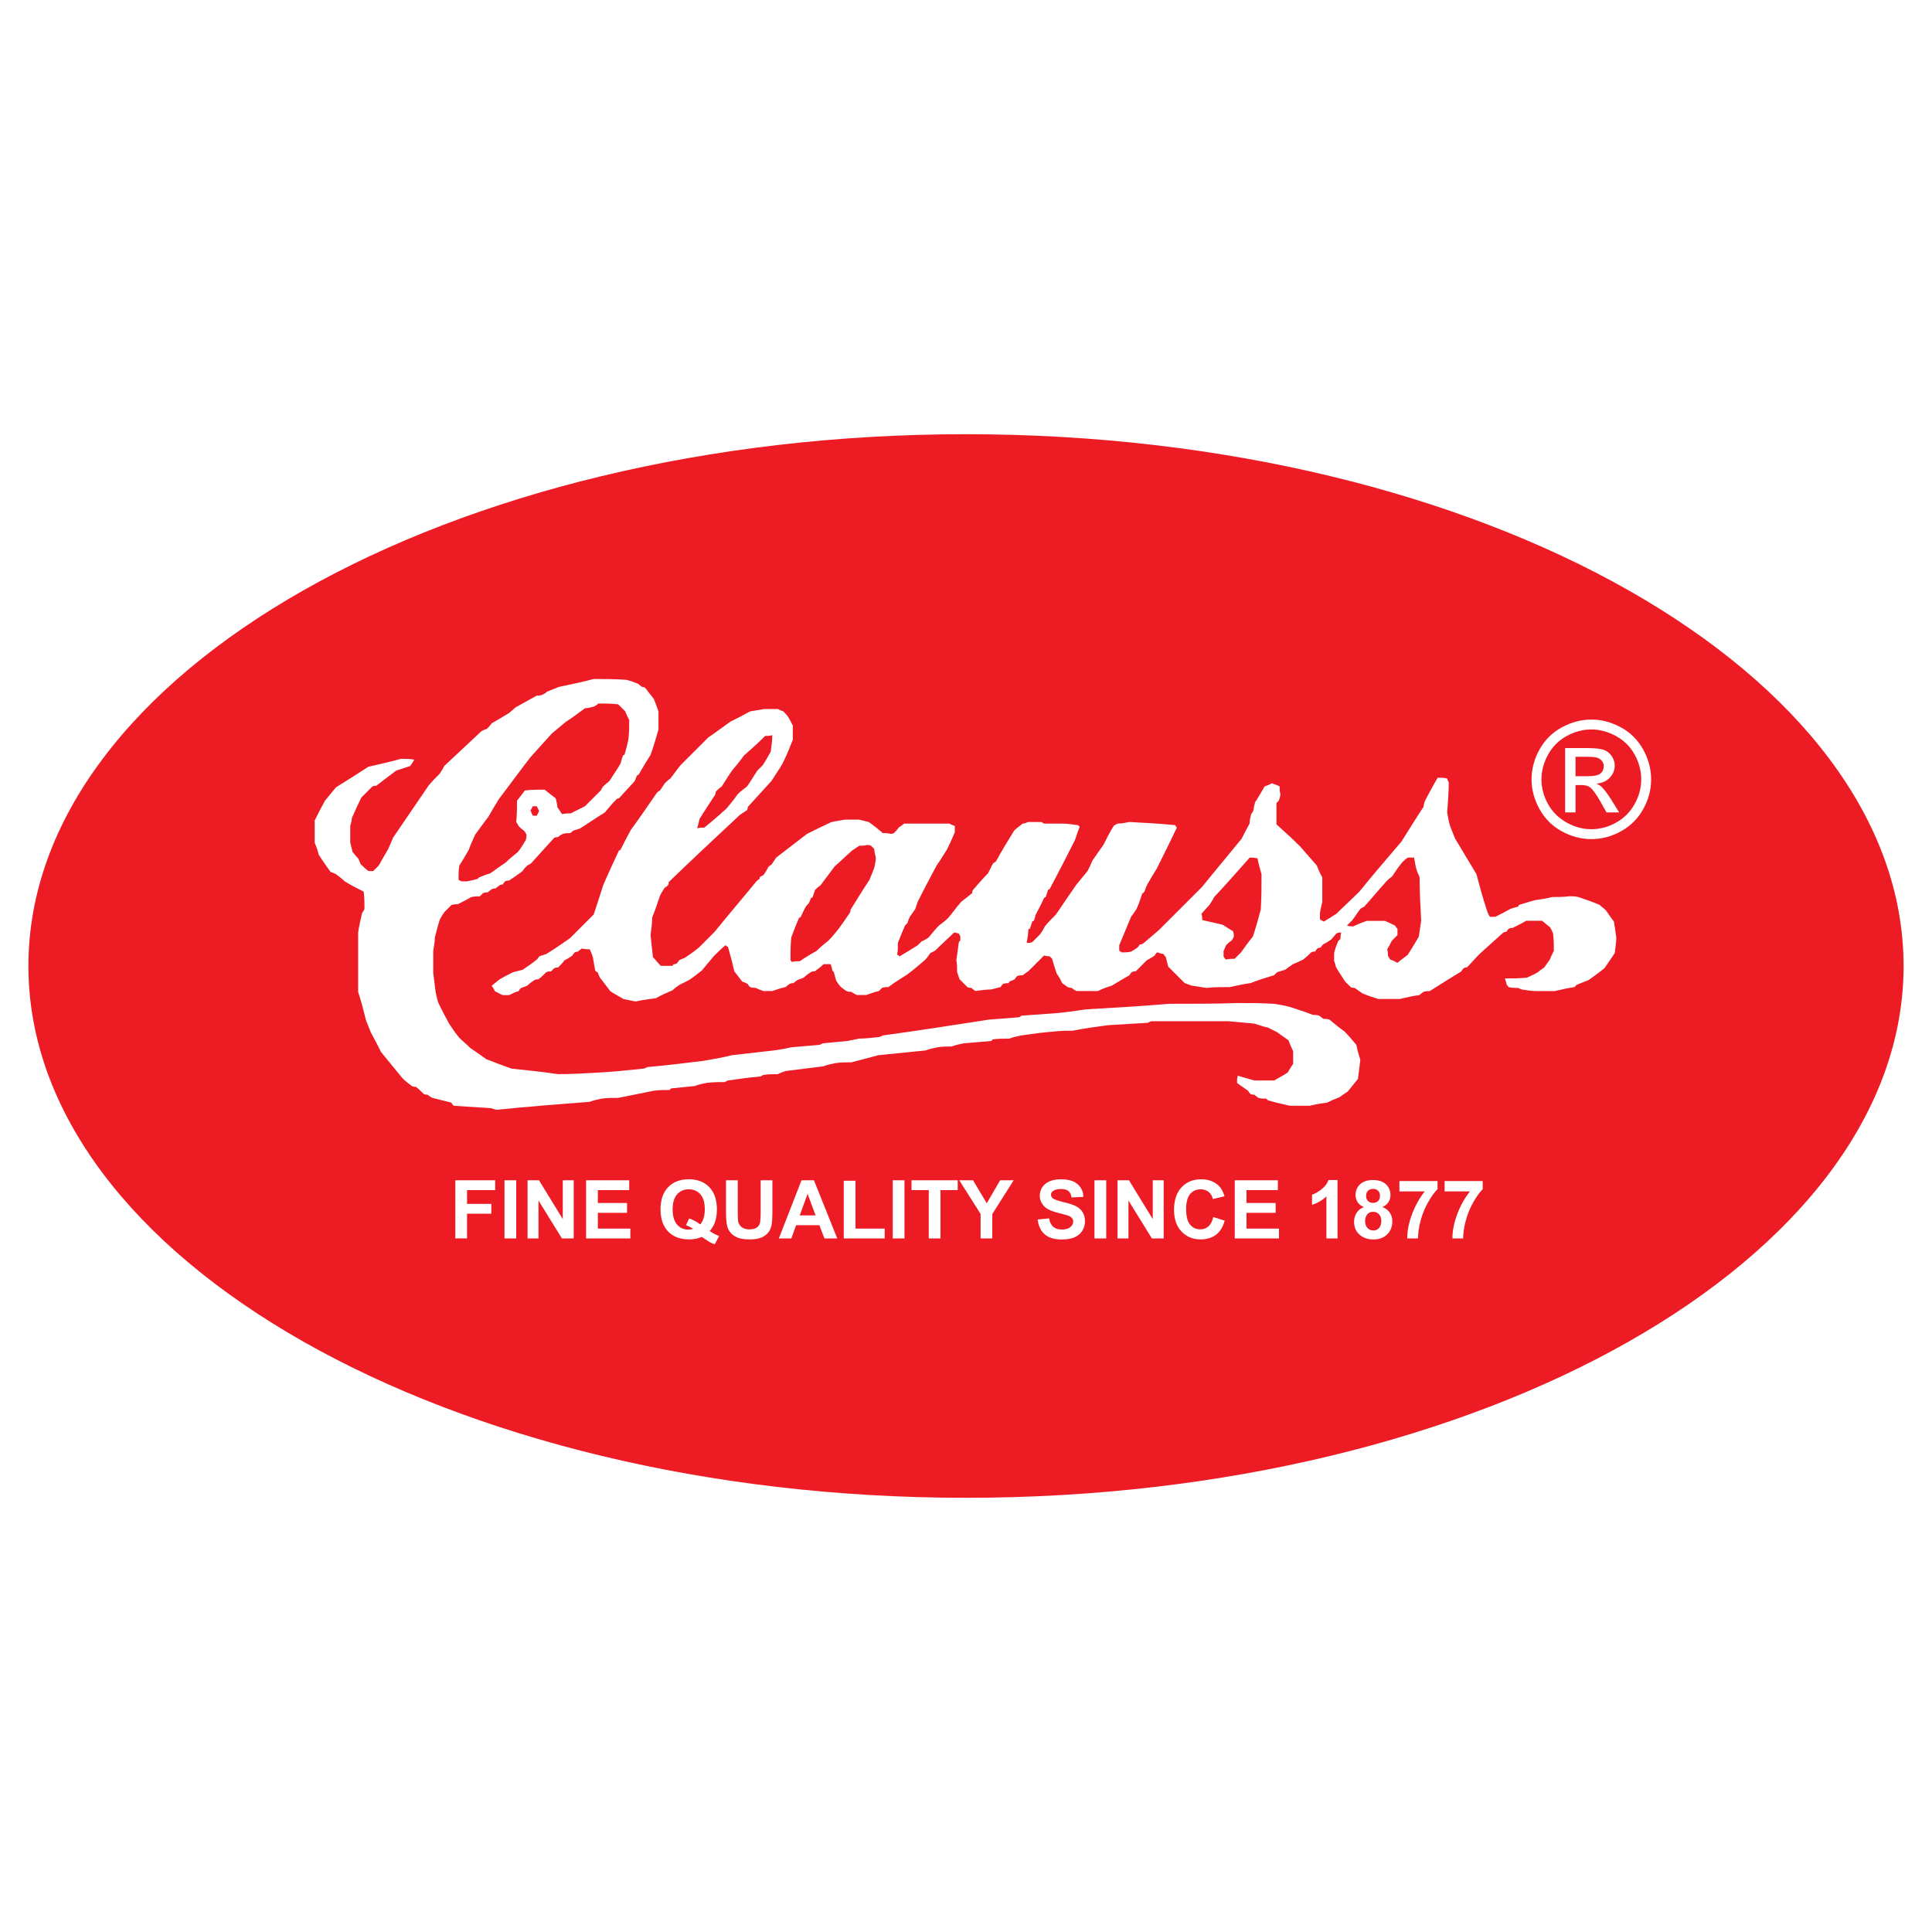
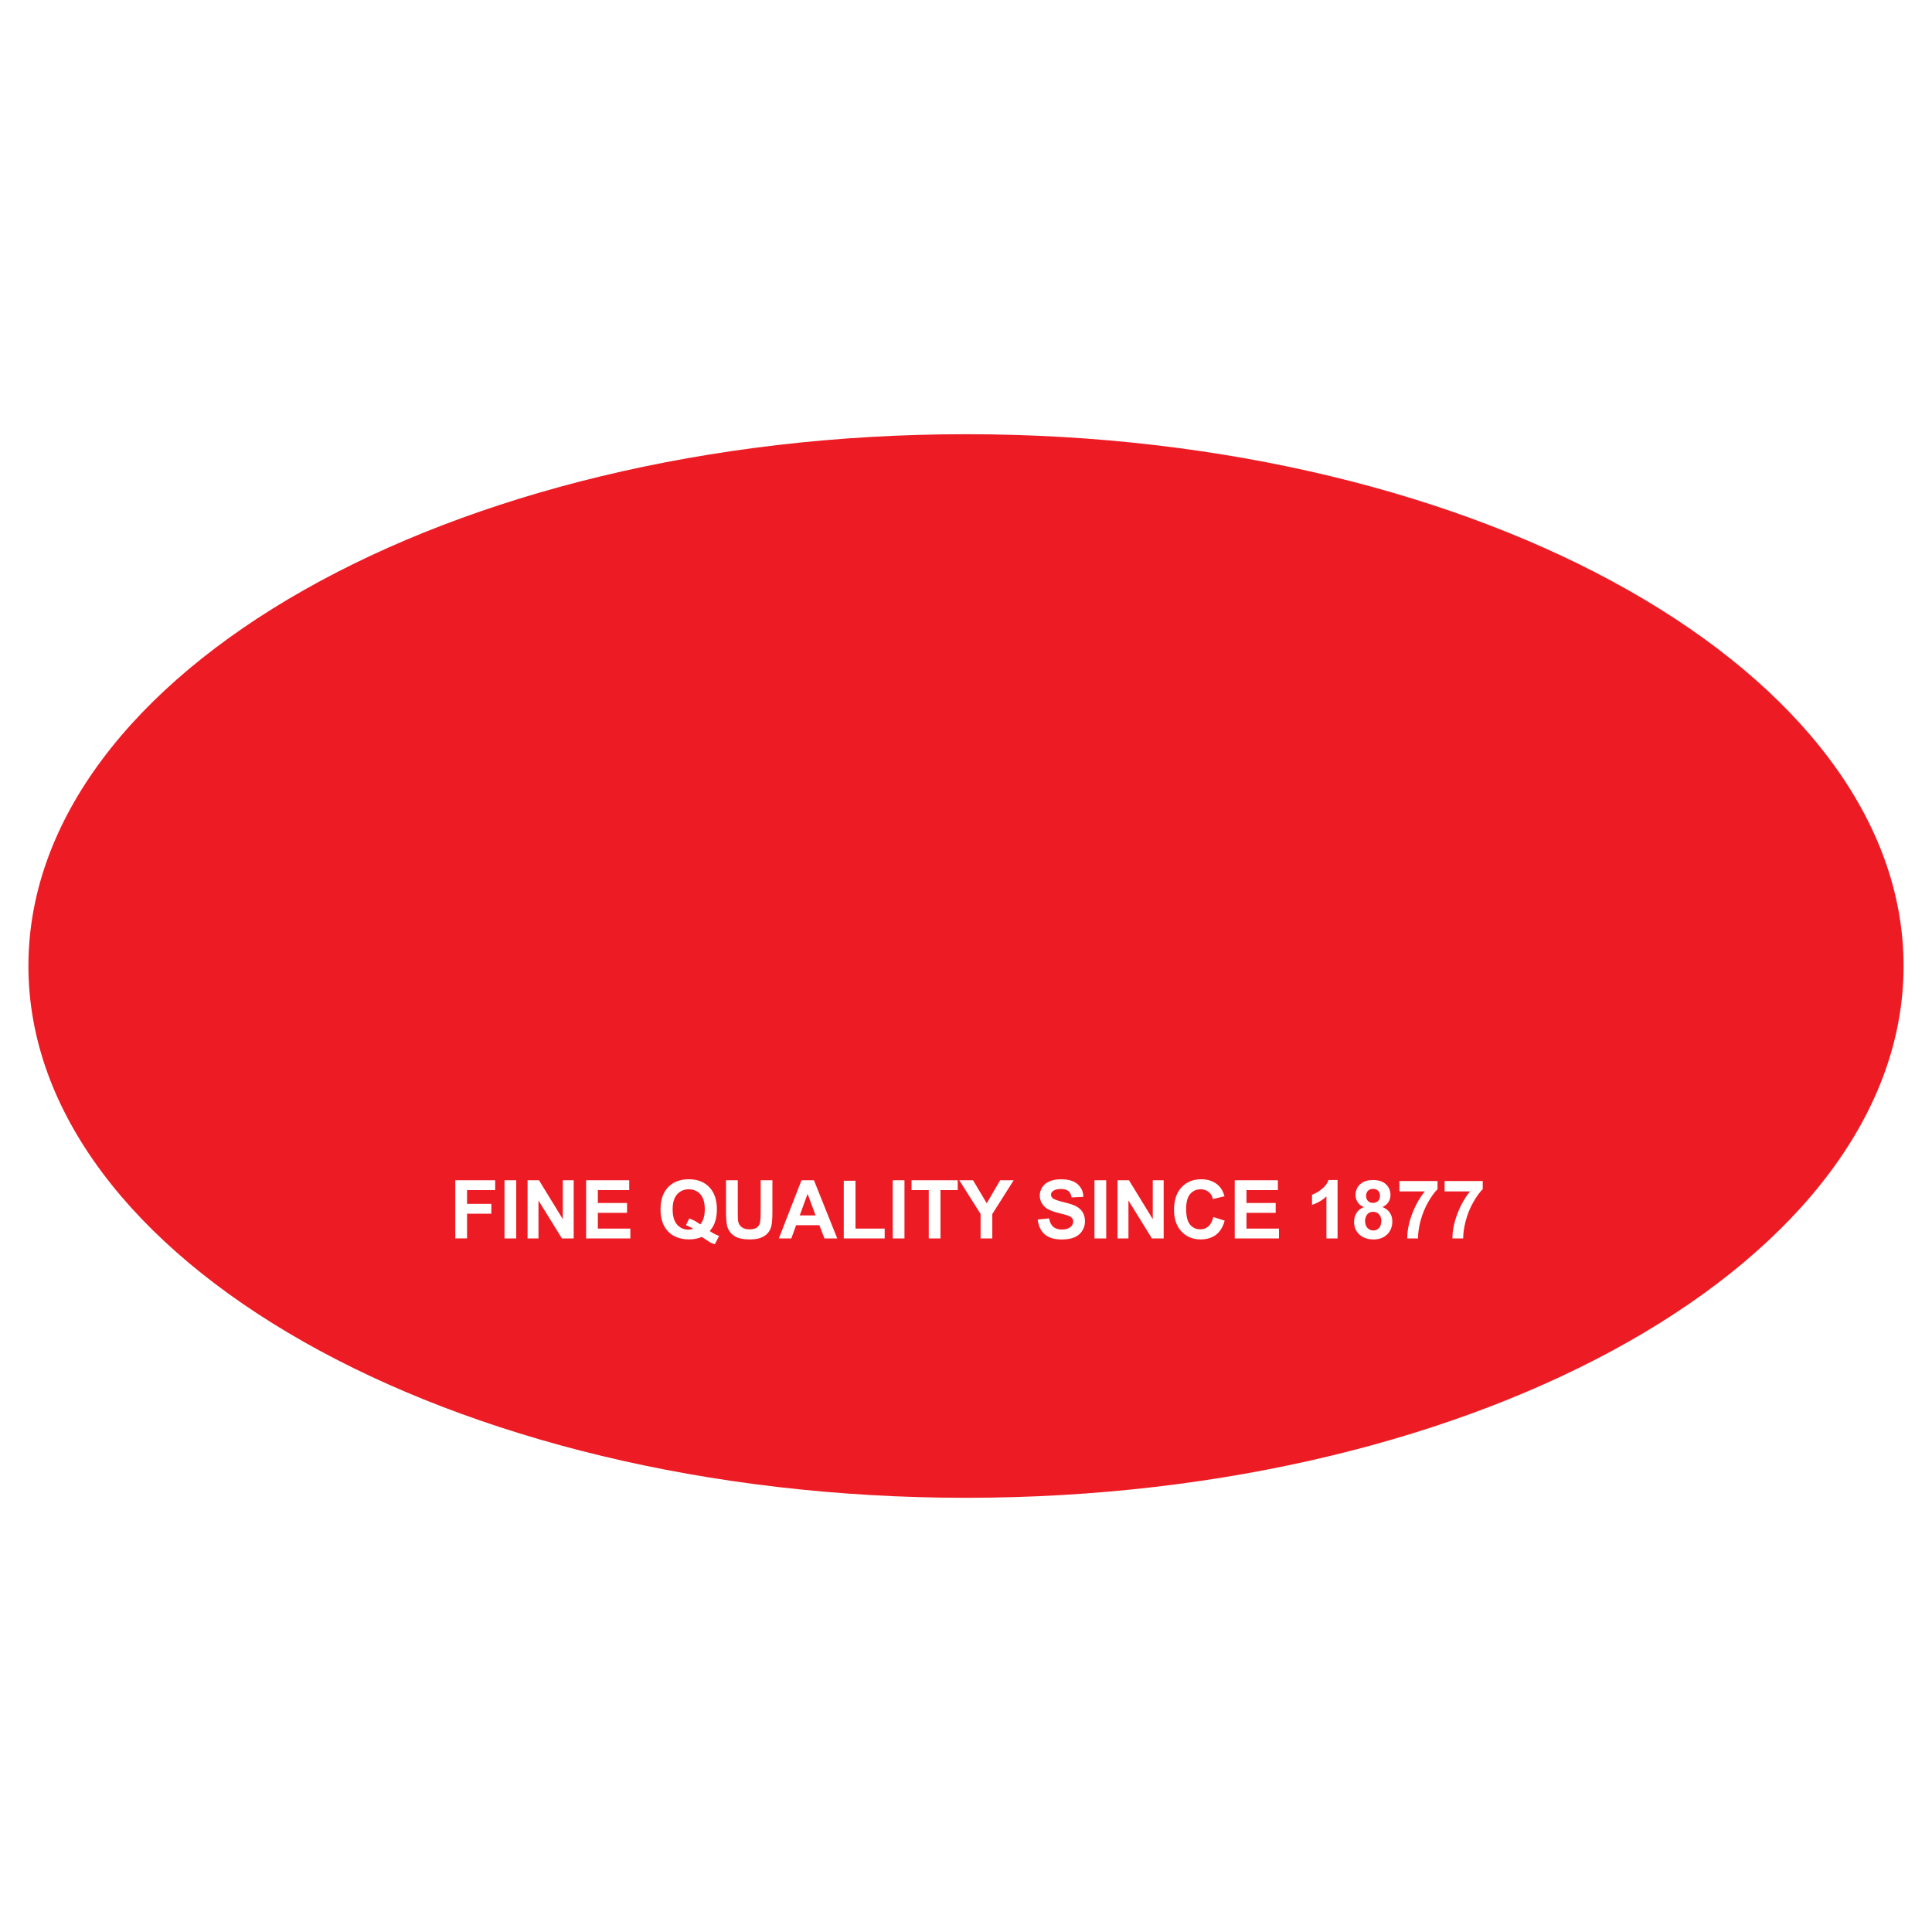
<svg xmlns="http://www.w3.org/2000/svg" version="1.0" id="Layer_1" x="0px" y="0px" width="192.756px" height="192.756px" viewBox="0 0 192.756 192.756" enable-background="new 0 0 192.756 192.756" xml:space="preserve">
  <g>
-     <polygon fill-rule="evenodd" clip-rule="evenodd" fill="#FFFFFF" points="0,0 192.756,0 192.756,192.756 0,192.756 0,0  " />
    <path fill-rule="evenodd" clip-rule="evenodd" fill="#ED1C24" d="M96.378,43.321c51.522,0,93.543,23.834,93.543,53.057   c0,29.224-42.021,53.058-93.543,53.058c-51.522,0-93.543-23.834-93.543-53.058C2.834,67.155,44.856,43.321,96.378,43.321   L96.378,43.321z" />
-     <path fill-rule="evenodd" clip-rule="evenodd" fill="#FFFFFF" d="M158.771,71.79c0.502,0,0.993,0.062,1.474,0.189   c0.483,0.127,0.969,0.321,1.46,0.585c0.947,0.507,1.688,1.238,2.226,2.199c0.534,0.958,0.802,1.956,0.802,2.995   c0,1.034-0.262,2.021-0.788,2.965c-0.523,0.942-1.257,1.678-2.204,2.205c-0.944,0.526-1.935,0.791-2.969,0.791   c-1.022,0-2.01-0.262-2.959-0.783c-0.953-0.521-1.692-1.26-2.218-2.218c-0.526-0.955-0.791-1.943-0.791-2.96   c0-1.044,0.268-2.042,0.802-2.995c0.536-0.956,1.278-1.69,2.233-2.202C156.793,72.046,157.771,71.79,158.771,71.79L158.771,71.79z    M158.771,72.778c-0.839,0-1.653,0.216-2.446,0.645c-0.794,0.429-1.414,1.044-1.862,1.845c-0.447,0.801-0.672,1.632-0.672,2.49   s0.219,1.681,0.656,2.464c0.437,0.782,1.055,1.395,1.851,1.84s1.621,0.669,2.474,0.669c0.858,0,1.685-0.222,2.472-0.662   c0.788-0.439,1.4-1.055,1.841-1.845c0.439-0.791,0.661-1.614,0.661-2.466c0-0.863-0.222-1.694-0.664-2.488   c-0.442-0.793-1.066-1.405-1.867-1.84C160.411,72.996,159.6,72.778,158.771,72.778L158.771,72.778z M156.154,81.056v-6.419h2.204   c0.767,0,1.312,0.057,1.641,0.173c0.329,0.116,0.596,0.324,0.799,0.621c0.202,0.299,0.305,0.612,0.305,0.944   c0,0.464-0.168,0.871-0.499,1.219c-0.332,0.346-0.777,0.545-1.336,0.591c0.227,0.094,0.407,0.208,0.545,0.34   c0.265,0.264,0.58,0.688,0.95,1.273l0.782,1.257h-1.266l-0.566-1.012c-0.448-0.796-0.81-1.295-1.085-1.495   c-0.194-0.148-0.472-0.221-0.828-0.221h-0.61v2.728H156.154L156.154,81.056z M157.189,77.443h1.258   c0.599,0,1.009-0.089,1.228-0.265c0.219-0.178,0.329-0.416,0.329-0.715c0-0.197-0.051-0.367-0.153-0.51   c-0.103-0.146-0.251-0.257-0.442-0.335c-0.191-0.075-0.54-0.113-1.039-0.113h-1.18V77.443L157.189,77.443z" />
    <path fill-rule="evenodd" clip-rule="evenodd" fill="#FFFFFF" d="M45.425,123.557v-5.803h3.979v0.982h-2.807v1.373h2.423v0.982   h-2.423v2.465H45.425L45.425,123.557z M50.334,123.557v-5.803h1.171v5.803H50.334L50.334,123.557z M52.635,123.557v-5.803h1.14   l2.374,3.875v-3.875h1.089v5.803h-1.175l-2.339-3.783v3.783H52.635L52.635,123.557z M58.476,123.557v-5.803h4.302v0.982h-3.131   v1.287h2.913v0.979h-2.913v1.576h3.242v0.979H58.476L58.476,123.557z M70.809,122.82c0.282,0.203,0.594,0.367,0.938,0.492   l-0.431,0.826c-0.174-0.051-0.347-0.123-0.519-0.217c-0.035-0.018-0.295-0.188-0.78-0.514c-0.379,0.166-0.801,0.248-1.263,0.248   c-0.889,0-1.587-0.262-2.094-0.787c-0.506-0.525-0.759-1.264-0.759-2.215c0-0.943,0.252-1.68,0.759-2.207   c0.507-0.527,1.195-0.791,2.063-0.791c0.861,0,1.542,0.264,2.046,0.789c0.504,0.527,0.756,1.264,0.756,2.209   c0,0.506-0.07,0.945-0.209,1.324c-0.053,0.146-0.121,0.289-0.203,0.426C71.031,122.543,70.93,122.68,70.809,122.82L70.809,122.82z    M69.866,122.16c0.147-0.172,0.259-0.385,0.336-0.639c0.078-0.256,0.115-0.543,0.115-0.865c0-0.672-0.147-1.172-0.441-1.502   c-0.293-0.332-0.681-0.498-1.161-0.498c-0.474,0-0.86,0.168-1.159,0.502c-0.298,0.334-0.447,0.832-0.447,1.496   c0,0.68,0.149,1.188,0.445,1.523c0.297,0.338,0.672,0.504,1.126,0.504c0.164,0,0.323-0.027,0.479-0.082   c-0.228-0.148-0.469-0.27-0.725-0.363l0.329-0.67C69.144,121.695,69.513,121.895,69.866,122.16L69.866,122.16z M72.436,117.754   h1.171v3.143c0,0.51,0.015,0.834,0.043,0.971c0.047,0.234,0.167,0.424,0.356,0.57c0.191,0.145,0.449,0.217,0.776,0.217   c0.331,0,0.579-0.066,0.747-0.199s0.271-0.305,0.307-0.512c0.037-0.209,0.056-0.535,0.056-0.979v-3.211h1.171v3.049   c0,0.693-0.031,1.186-0.095,1.475c-0.064,0.289-0.18,0.531-0.349,0.73c-0.168,0.197-0.397,0.355-0.684,0.473   c-0.288,0.117-0.66,0.176-1.116,0.176c-0.551,0-0.972-0.064-1.26-0.191c-0.288-0.125-0.513-0.289-0.678-0.494   c-0.165-0.203-0.276-0.418-0.332-0.648c-0.077-0.338-0.114-0.83-0.114-1.473V117.754L72.436,117.754z M83.531,123.557h-1.276   l-0.507-1.318h-2.319l-0.479,1.318h-1.243l2.26-5.803h1.24L83.531,123.557L83.531,123.557z M81.373,121.26l-0.799-2.152   l-0.783,2.152H81.373L81.373,121.26z M84.182,123.557v-5.754h1.171v4.775h2.913v0.979H84.182L84.182,123.557z M89.067,123.557   v-5.803h1.172v5.803H89.067L89.067,123.557z M92.662,123.557v-4.82h-1.721v-0.982h4.61v0.982h-1.717v4.82H92.662L92.662,123.557z    M97.834,123.557v-2.441l-2.126-3.361h1.373l1.367,2.297l1.337-2.297h1.35l-2.133,3.369v2.434H97.834L97.834,123.557z    M103.527,121.67l1.14-0.111c0.068,0.381,0.208,0.66,0.419,0.842c0.209,0.18,0.492,0.27,0.849,0.27c0.372,0,0.655-0.078,0.85-0.238   c0.193-0.158,0.291-0.348,0.291-0.561c0-0.133-0.041-0.25-0.121-0.346c-0.081-0.096-0.222-0.182-0.421-0.256   c-0.122-0.041-0.436-0.127-0.939-0.254c-0.626-0.154-1.065-0.346-1.321-0.572c-0.356-0.318-0.535-0.707-0.535-1.168   c0-0.291,0.083-0.564,0.247-0.822c0.165-0.256,0.406-0.453,0.725-0.592c0.318-0.137,0.699-0.205,1.146-0.205   c0.729,0,1.276,0.158,1.642,0.479c0.188,0.162,0.333,0.348,0.433,0.561c0.101,0.215,0.15,0.453,0.15,0.719l-1.172,0.051   c-0.047-0.299-0.154-0.512-0.321-0.643s-0.413-0.197-0.743-0.197c-0.343,0-0.61,0.07-0.8,0.211   c-0.124,0.088-0.187,0.207-0.187,0.359c0,0.135,0.058,0.252,0.174,0.354c0.143,0.117,0.502,0.246,1.074,0.385   c0.575,0.135,0.997,0.275,1.27,0.42s0.484,0.342,0.64,0.59c0.154,0.25,0.231,0.559,0.231,0.924c0,0.332-0.091,0.643-0.273,0.93   c-0.182,0.287-0.444,0.506-0.787,0.654c-0.172,0.07-0.359,0.123-0.565,0.158c-0.203,0.033-0.436,0.051-0.698,0.051   c-0.733,0-1.296-0.17-1.688-0.508C103.843,122.812,103.607,122.318,103.527,121.67L103.527,121.67z M109.195,123.557v-5.803h1.172   v5.803H109.195L109.195,123.557z M111.496,123.557v-5.803h1.141l2.374,3.875v-3.875h1.089v5.803h-1.176l-2.338-3.783v3.783H111.496   L111.496,123.557z M121.052,121.424l1.135,0.359c-0.175,0.635-0.463,1.104-0.87,1.412c-0.407,0.307-0.92,0.461-1.54,0.461   c-0.768,0-1.401-0.264-1.899-0.789c-0.496-0.527-0.745-1.248-0.745-2.16c0-0.963,0.25-1.713,0.749-2.248   c0.498-0.535,1.154-0.803,1.967-0.803c0.704,0,1.281,0.209,1.729,0.629c0.262,0.246,0.459,0.602,0.595,1.068l-1.161,0.277   c-0.067-0.301-0.211-0.539-0.427-0.713c-0.217-0.174-0.481-0.262-0.796-0.262c-0.424,0-0.772,0.156-1.042,0.465   c-0.271,0.311-0.406,0.811-0.406,1.498c0,0.734,0.133,1.258,0.396,1.568c0.263,0.312,0.606,0.467,1.028,0.467   c0.307,0,0.571-0.098,0.795-0.295C120.784,122.164,120.948,121.852,121.052,121.424L121.052,121.424z M123.19,123.557v-5.803h4.302   v0.982h-3.13v1.287h2.912v0.979h-2.912v1.576h3.241v0.979H123.19L123.19,123.557z M133.45,123.557h-1.112v-4.191   c-0.403,0.381-0.882,0.662-1.436,0.844v-1.01c0.286-0.096,0.602-0.275,0.942-0.541c0.343-0.266,0.576-0.574,0.703-0.928h0.902   V123.557L133.45,123.557z M136.066,120.426c-0.285-0.117-0.493-0.285-0.626-0.502c-0.131-0.217-0.197-0.449-0.197-0.697   c0-0.43,0.151-0.787,0.454-1.07c0.302-0.283,0.73-0.426,1.289-0.426c0.554,0,0.982,0.141,1.286,0.422   c0.304,0.283,0.455,0.641,0.455,1.074c0,0.27-0.068,0.508-0.208,0.717c-0.139,0.209-0.337,0.369-0.592,0.482   c0.319,0.127,0.563,0.314,0.732,0.564c0.169,0.248,0.253,0.537,0.253,0.861c0,0.537-0.172,0.971-0.515,1.307   c-0.344,0.334-0.797,0.502-1.362,0.502c-0.524,0-0.963-0.139-1.317-0.416c-0.414-0.328-0.621-0.775-0.621-1.346   c0-0.314,0.077-0.6,0.23-0.861C135.482,120.779,135.729,120.574,136.066,120.426L136.066,120.426z M136.296,119.305   c0,0.223,0.063,0.395,0.19,0.52s0.293,0.186,0.5,0.186c0.211,0,0.38-0.061,0.507-0.188c0.127-0.125,0.19-0.299,0.19-0.52   c0-0.207-0.062-0.373-0.188-0.5c-0.126-0.127-0.292-0.189-0.499-0.189c-0.213,0-0.384,0.062-0.511,0.189   S136.296,119.098,136.296,119.305L136.296,119.305z M136.195,121.791c0,0.307,0.078,0.547,0.234,0.719   c0.157,0.17,0.353,0.256,0.588,0.256c0.232,0,0.423-0.082,0.572-0.248c0.149-0.164,0.223-0.402,0.223-0.713   c0-0.273-0.075-0.492-0.227-0.656c-0.153-0.164-0.347-0.248-0.583-0.248c-0.271,0-0.472,0.094-0.607,0.281   C136.263,121.369,136.195,121.572,136.195,121.791L136.195,121.791z M139.621,118.867v-1.033h3.803v0.809   c-0.155,0.152-0.313,0.34-0.473,0.562s-0.32,0.479-0.482,0.764c-0.162,0.287-0.305,0.582-0.428,0.889   c-0.121,0.303-0.229,0.623-0.317,0.959c-0.167,0.648-0.25,1.229-0.25,1.74H140.4c0-0.395,0.041-0.793,0.123-1.195   c0.081-0.398,0.205-0.82,0.371-1.258c0.315-0.834,0.732-1.58,1.255-2.236H139.621L139.621,118.867z M144.128,118.867v-1.033h3.804   v0.809c-0.155,0.152-0.313,0.34-0.473,0.562c-0.16,0.223-0.32,0.479-0.482,0.764c-0.162,0.287-0.305,0.582-0.429,0.889   c-0.122,0.303-0.229,0.623-0.317,0.959c-0.166,0.648-0.25,1.229-0.25,1.74h-1.072c0-0.395,0.04-0.793,0.123-1.195   c0.08-0.398,0.205-0.82,0.371-1.258c0.314-0.834,0.732-1.58,1.256-2.236H144.128L144.128,118.867z" />
-     <path fill-rule="evenodd" clip-rule="evenodd" fill="#FFFFFF" d="M49.611,110.719c-0.158,0-0.395-0.078-0.631-0.158   c-1.183-0.078-2.445-0.156-3.706-0.236c-0.079-0.078-0.158-0.158-0.237-0.314c-0.63-0.158-1.262-0.316-1.892-0.473   c-0.158-0.08-0.315-0.158-0.473-0.316c-0.079,0-0.237,0-0.395-0.078c-0.237-0.236-0.473-0.475-0.789-0.711   c-0.079,0-0.236,0-0.394-0.078c-0.315-0.236-0.631-0.473-0.946-0.789c-0.709-0.867-1.419-1.734-2.129-2.602   c-0.315-0.631-0.631-1.262-1.025-1.971c-0.158-0.395-0.315-0.789-0.473-1.184c-0.236-0.945-0.473-1.893-0.789-2.838   c0-1.972,0-3.943,0-5.915c0.079-0.631,0.237-1.262,0.395-1.971c0.079-0.079,0.158-0.237,0.237-0.394c0-0.552,0-1.104-0.079-1.735   c-0.631-0.316-1.262-0.631-1.893-1.025c-0.236-0.237-0.552-0.473-0.867-0.71c-0.158-0.079-0.315-0.158-0.552-0.236   c-0.394-0.552-0.788-1.104-1.183-1.735c-0.079-0.395-0.237-0.789-0.394-1.183c0-0.709,0-1.419,0-2.208   c0.315-0.63,0.63-1.261,1.025-1.971c0.315-0.394,0.71-0.867,1.104-1.34c1.025-0.631,2.129-1.34,3.233-2.05   c1.025-0.237,2.129-0.473,3.233-0.789c0.395,0,0.867,0,1.34,0.079c-0.079,0.158-0.236,0.394-0.394,0.631   c-0.473,0.158-0.946,0.315-1.419,0.473c-0.631,0.473-1.262,0.946-1.971,1.499c-0.079,0-0.237,0-0.394,0.079   c-0.316,0.315-0.71,0.709-1.104,1.104c-0.315,0.631-0.63,1.341-0.946,2.05c0,0.236-0.079,0.473-0.158,0.789   c0,0.552,0,1.104,0,1.656c0.079,0.315,0.158,0.631,0.236,0.946c0.158,0.158,0.315,0.395,0.552,0.631   c0.079,0.158,0.158,0.315,0.237,0.552c0.237,0.236,0.473,0.473,0.789,0.709c0.158,0,0.315,0,0.473,0   c0.158-0.158,0.315-0.315,0.552-0.552c0.315-0.552,0.631-1.104,0.946-1.656c0.158-0.315,0.315-0.709,0.473-1.104   c1.183-1.735,2.366-3.469,3.548-5.204c0.315-0.394,0.709-0.789,1.104-1.183c0.158-0.237,0.315-0.473,0.473-0.789   c1.183-1.104,2.444-2.287,3.706-3.47c0.158-0.079,0.315-0.158,0.552-0.236c0.158-0.158,0.315-0.315,0.473-0.552   c0.552-0.315,1.104-0.63,1.735-1.025c0.158-0.158,0.394-0.315,0.631-0.552c0.71-0.395,1.419-0.789,2.129-1.183   c0.158,0,0.315,0,0.552-0.079c0.157-0.079,0.315-0.158,0.473-0.315c0.394-0.158,0.789-0.315,1.183-0.473   c1.104-0.236,2.287-0.473,3.469-0.789c1.025,0,2.129,0,3.233,0.079c0.395,0.079,0.789,0.236,1.183,0.394   c0.079,0.079,0.236,0.158,0.394,0.315c0.079,0,0.158,0,0.315,0.079c0.237,0.315,0.552,0.71,0.867,1.104   c0.158,0.395,0.316,0.789,0.473,1.262c0,0.552,0,1.183,0,1.813c-0.236,0.789-0.473,1.656-0.788,2.523   c-0.395,0.631-0.789,1.262-1.183,1.971c0,0-0.079,0-0.157,0.079c-0.079,0.158-0.158,0.316-0.237,0.552   c-0.473,0.552-1.025,1.104-1.577,1.735c-0.079,0-0.158,0-0.236,0.079c-0.395,0.394-0.789,0.867-1.183,1.34   c-0.789,0.473-1.578,1.025-2.445,1.577c-0.236,0.079-0.473,0.158-0.709,0.237c-0.079,0.079-0.158,0.158-0.315,0.236   c-0.237,0-0.473,0-0.71,0.079c-0.158,0.079-0.315,0.158-0.473,0.315c-0.079,0-0.236,0-0.394,0.079   c-0.709,0.789-1.499,1.656-2.287,2.523c-0.079,0.079-0.236,0.158-0.394,0.236c-0.158,0.158-0.315,0.316-0.473,0.552   c-0.395,0.315-0.868,0.631-1.341,0.946c-0.079,0-0.236,0-0.394,0.079c-0.079,0.079-0.158,0.157-0.237,0.315   c-0.079,0-0.158,0-0.315,0.079c-0.079,0.079-0.236,0.158-0.394,0.315c-0.079,0-0.237,0-0.395,0.079   c-0.079,0.079-0.236,0.158-0.394,0.315c-0.158,0-0.315,0-0.473,0.079c-0.079,0.079-0.158,0.158-0.315,0.316   c-0.236,0-0.552,0-0.868,0.079c-0.394,0.237-0.867,0.473-1.34,0.71c-0.158,0-0.394,0-0.631,0.079   c-0.236,0.236-0.473,0.473-0.709,0.709c-0.158,0.237-0.315,0.473-0.473,0.789c-0.158,0.552-0.315,1.104-0.473,1.735   c0,0.395-0.079,0.868-0.158,1.34c0,0.709,0,1.419,0,2.208c0.079,0.631,0.158,1.262,0.236,1.893   c0.079,0.395,0.158,0.787,0.315,1.182c0.316,0.631,0.631,1.262,1.025,1.973c0.315,0.473,0.631,0.945,1.025,1.418   c0.315,0.316,0.709,0.631,1.104,1.025c0.473,0.316,1.025,0.711,1.577,1.104c0.789,0.316,1.656,0.631,2.523,0.947   c1.499,0.158,3.076,0.314,4.652,0.551c1.341,0,2.681-0.078,4.021-0.156c1.498-0.08,2.997-0.236,4.495-0.395   c0.079,0,0.237-0.08,0.395-0.158c1.892-0.158,3.785-0.395,5.677-0.631c0.867-0.158,1.813-0.314,2.76-0.551   c1.34-0.158,2.76-0.316,4.179-0.475c0.552-0.078,1.104-0.158,1.734-0.314c0.868-0.08,1.814-0.158,2.76-0.236   c0.079,0,0.236-0.08,0.394-0.158c0.789-0.078,1.577-0.158,2.445-0.236c0.394-0.08,0.788-0.158,1.183-0.236   c0.631,0,1.262-0.08,1.971-0.158c0.079,0,0.237-0.078,0.395-0.158c3.469-0.473,7.018-1.025,10.566-1.576   c0.946-0.08,1.972-0.158,2.996-0.236c0.079,0,0.158-0.08,0.237-0.158c1.104-0.078,2.208-0.158,3.312-0.236   c1.024-0.08,2.05-0.236,3.154-0.395c2.76-0.158,5.52-0.316,8.279-0.553c2.286,0,4.573,0,6.86-0.078c1.183,0,2.365,0,3.627,0.078   c0.473,0.08,1.025,0.158,1.577,0.316c0.709,0.236,1.498,0.473,2.286,0.789c0.158,0,0.395,0,0.631,0.078   c0.079,0.078,0.237,0.158,0.395,0.314c0.157,0,0.395,0,0.631,0.08c0.473,0.395,0.946,0.787,1.498,1.182   c0.395,0.395,0.789,0.867,1.183,1.342c0.079,0.473,0.237,0.945,0.395,1.498c-0.079,0.631-0.157,1.262-0.236,1.893   c-0.315,0.395-0.631,0.787-1.025,1.262c-0.236,0.156-0.473,0.314-0.788,0.551c-0.395,0.158-0.789,0.316-1.262,0.553   c-0.552,0.078-1.104,0.156-1.735,0.314c-0.63,0-1.262,0-1.971,0c-0.71-0.158-1.419-0.314-2.208-0.551c0,0-0.079-0.08-0.157-0.158   c-0.237,0-0.474,0-0.789-0.078c-0.079-0.08-0.236-0.158-0.395-0.316c-0.078,0-0.236,0-0.394-0.078   c-0.079-0.08-0.158-0.158-0.237-0.316c-0.315-0.236-0.709-0.473-1.104-0.787c0-0.238,0-0.475,0.079-0.711   c0.552,0.158,1.104,0.316,1.655,0.473c0.631,0,1.262,0,1.972,0c0.395-0.236,0.867-0.473,1.34-0.787   c0.158-0.236,0.316-0.553,0.553-0.867c0-0.395,0-0.789,0-1.262c-0.158-0.316-0.315-0.711-0.474-1.105   c-0.315-0.236-0.709-0.473-1.104-0.787c-0.315-0.158-0.631-0.316-0.946-0.475c-0.395-0.078-0.867-0.236-1.341-0.393   c-0.867-0.08-1.734-0.158-2.602-0.238c-2.523,0-5.047,0-7.649,0c-0.078,0-0.236,0.08-0.394,0.158   c-1.262,0.08-2.603,0.158-3.942,0.236c-1.184,0.158-2.366,0.316-3.549,0.553c-0.552,0-1.183,0-1.813,0.078   c-1.104,0.08-2.208,0.236-3.312,0.395c-0.395,0.08-0.789,0.158-1.184,0.316c-0.552,0-1.104,0-1.655,0.078   c0,0-0.079,0.078-0.158,0.158c-0.867,0.078-1.813,0.158-2.76,0.236c-0.394,0.078-0.789,0.158-1.183,0.314   c-0.473,0-0.946,0-1.419,0.08c-0.394,0.078-0.788,0.156-1.183,0.314c-1.577,0.158-3.154,0.316-4.731,0.475   c-0.867,0.236-1.734,0.473-2.681,0.709c-0.473,0-1.025,0-1.577,0.078c-0.394,0.08-0.789,0.158-1.183,0.316   c-1.262,0.156-2.523,0.314-3.785,0.473c-0.236,0.078-0.473,0.158-0.789,0.314c-0.473,0-0.946,0-1.419,0.08   c-0.079,0-0.157,0.078-0.315,0.156c-1.025,0.08-2.129,0.238-3.233,0.395c-0.079,0-0.158,0.08-0.315,0.158   c-0.552,0-1.183,0-1.814,0.08c-0.394,0.078-0.789,0.156-1.183,0.314c-0.789,0.078-1.577,0.158-2.366,0.236   c0,0-0.079,0.078-0.157,0.158c-0.473,0-1.025,0-1.578,0.078c-1.183,0.236-2.365,0.475-3.548,0.711c-0.552,0-1.104,0-1.656,0.078   c-0.394,0.078-0.789,0.158-1.183,0.314C55.762,110.166,52.687,110.404,49.611,110.719L49.611,110.719z M63.41,99.916   c-0.394-0.078-0.788-0.158-1.183-0.236c-0.394-0.236-0.867-0.473-1.34-0.789c-0.315-0.395-0.631-0.867-1.025-1.34   c-0.079-0.158-0.158-0.315-0.237-0.552c-0.079,0-0.158-0.079-0.237-0.158c-0.079-0.395-0.158-0.868-0.236-1.341   c-0.079-0.236-0.158-0.473-0.315-0.788c-0.236,0-0.473,0-0.789-0.079c-0.079,0.079-0.236,0.158-0.394,0.315   c-0.079,0-0.158,0-0.315,0.079c-0.079,0.079-0.158,0.158-0.237,0.315c-0.236,0.158-0.473,0.315-0.789,0.473   c-0.158,0.236-0.394,0.473-0.631,0.709c-0.079,0-0.236,0-0.394,0.079c-0.079,0.079-0.158,0.158-0.315,0.315   c-0.158,0-0.315,0-0.473,0.079c-0.237,0.236-0.473,0.474-0.789,0.71c-0.079,0-0.237,0-0.394,0.078   c-0.237,0.158-0.473,0.316-0.71,0.553c-0.158,0.078-0.394,0.156-0.631,0.236c-0.079,0.078-0.157,0.158-0.236,0.314   c-0.315,0.08-0.631,0.236-0.946,0.395c-0.158,0-0.394,0-0.631,0c-0.236-0.078-0.473-0.236-0.789-0.395   c-0.079-0.156-0.158-0.314-0.315-0.551c0.237-0.158,0.473-0.395,0.789-0.631c0.394-0.236,0.867-0.474,1.34-0.71   c0.315-0.079,0.631-0.158,0.947-0.237c0.473-0.315,0.946-0.631,1.419-1.025c0.079-0.079,0.158-0.158,0.236-0.315   c0.237-0.079,0.473-0.158,0.71-0.237c0.789-0.473,1.577-1.025,2.366-1.577c0.789-0.789,1.577-1.577,2.365-2.365   c0.315-0.946,0.631-1.893,0.946-2.917c0.473-1.104,1.025-2.287,1.577-3.47c0,0,0.079,0,0.158-0.079   c0.315-0.631,0.631-1.262,1.025-1.972c0.868-1.183,1.735-2.444,2.603-3.706c0.079-0.079,0.157-0.157,0.315-0.236   c0.157-0.237,0.315-0.473,0.473-0.71c0.157-0.157,0.315-0.315,0.552-0.473c0.315-0.395,0.631-0.868,1.025-1.341   c0.868-0.867,1.813-1.813,2.76-2.76c0.71-0.473,1.419-1.025,2.208-1.577c0.631-0.316,1.262-0.631,1.971-1.025   c0.473-0.079,0.946-0.158,1.419-0.236c0.394,0,0.867,0,1.34,0c0.158,0.079,0.315,0.157,0.552,0.236   c0.158,0.158,0.315,0.315,0.473,0.552c0.158,0.236,0.315,0.552,0.473,0.867c0,0.473,0,0.946,0,1.419   c-0.315,0.788-0.631,1.577-1.025,2.365c-0.315,0.552-0.71,1.104-1.104,1.735c-0.789,0.868-1.577,1.735-2.365,2.602   c0,0.079,0,0.158-0.079,0.315c-0.237,0.158-0.473,0.315-0.71,0.473c-2.366,2.208-4.731,4.416-7.097,6.703   c0,0.079,0,0.158-0.079,0.315c-0.079,0.079-0.158,0.158-0.315,0.236c-0.158,0.237-0.316,0.473-0.473,0.789   c-0.237,0.709-0.473,1.419-0.789,2.208c0,0.552-0.079,1.104-0.158,1.734c0.079,0.71,0.158,1.42,0.236,2.208   c0.237,0.237,0.473,0.552,0.789,0.868c0.395,0,0.789,0,1.183,0c0,0,0-0.079,0.079-0.158c0.079,0,0.158,0,0.315-0.079   c0.079-0.079,0.158-0.158,0.236-0.315c0.158-0.079,0.315-0.158,0.552-0.237c0.473-0.315,0.946-0.63,1.419-1.025   c0.473-0.473,1.025-1.025,1.578-1.577c1.34-1.656,2.76-3.312,4.179-5.046c0.079-0.079,0.158-0.158,0.315-0.237   c0-0.079,0-0.158,0.079-0.236c0.079,0,0.158-0.079,0.315-0.158c0.158-0.236,0.316-0.473,0.473-0.788   c0.079-0.079,0.158-0.158,0.315-0.237c0.158-0.237,0.316-0.473,0.473-0.71c1.025-0.788,2.05-1.577,3.076-2.365   c0.789-0.395,1.577-0.789,2.444-1.183c0.394-0.079,0.867-0.158,1.34-0.237c0.473,0,0.946,0,1.419,0   c0.315,0.079,0.631,0.158,0.946,0.237c0.473,0.315,0.946,0.709,1.419,1.104c0.236,0,0.473,0,0.788,0.079   c0.079,0,0.158,0,0.315-0.079c0.158-0.157,0.316-0.315,0.473-0.552c0.158-0.079,0.315-0.237,0.552-0.395c1.498,0,2.997,0,4.495,0   c0.157,0.079,0.315,0.158,0.552,0.237c0,0.158,0,0.394,0,0.631c-0.236,0.552-0.473,1.104-0.789,1.735   c-0.315,0.473-0.631,1.025-1.025,1.577c-0.631,1.183-1.262,2.366-1.893,3.627c-0.079,0.237-0.158,0.473-0.236,0.71   c-0.158,0.236-0.315,0.473-0.552,0.788c-0.079,0.158-0.158,0.395-0.236,0.631c-0.079,0.079-0.158,0.158-0.237,0.236   c-0.236,0.552-0.473,1.104-0.709,1.735c0,0.395,0,0.789-0.079,1.183c0.079,0,0.157,0.079,0.236,0.158   c0.552-0.315,1.183-0.709,1.813-1.104c0.079-0.079,0.237-0.237,0.394-0.394c0.237-0.079,0.473-0.237,0.71-0.395   c0.315-0.394,0.631-0.789,1.025-1.183c0.316-0.236,0.631-0.473,0.946-0.788c0.395-0.473,0.789-1.025,1.262-1.577   c0.315-0.236,0.709-0.552,1.104-0.868c0-0.079,0-0.157,0.079-0.315c0.473-0.552,0.946-1.104,1.498-1.656   c0.158-0.315,0.315-0.63,0.474-0.946c0.079-0.079,0.157-0.158,0.315-0.237c0.552-1.025,1.183-2.05,1.813-3.075   c0.236-0.237,0.552-0.473,0.867-0.71c0.158,0,0.315-0.079,0.552-0.157c0.395,0,0.789,0,1.262,0c0.079,0,0.158,0.079,0.315,0.157   c0.552,0,1.183,0,1.813,0c0.474,0,1.025,0.079,1.577,0.158c0,0,0.079,0.079,0.158,0.158c-0.158,0.394-0.315,0.867-0.474,1.34   c-0.788,1.577-1.655,3.233-2.523,4.889c0,0-0.078,0-0.157,0.079c-0.079,0.236-0.158,0.473-0.236,0.709c0,0-0.079,0-0.158,0.079   c-0.236,0.552-0.552,1.104-0.867,1.735c0,0.158-0.079,0.315-0.157,0.552c0,0-0.079,0-0.158,0.079   c-0.079,0.237-0.157,0.473-0.236,0.71c0,0-0.079,0-0.158,0.079c0,0.395-0.078,0.867-0.157,1.34c0.157,0,0.315,0,0.552-0.079   c0.236-0.237,0.473-0.473,0.788-0.789c0.158-0.236,0.316-0.473,0.474-0.789c0.315-0.394,0.71-0.789,1.104-1.183   c0.631-0.946,1.341-1.971,2.051-2.997c0.315-0.394,0.71-0.867,1.104-1.34c0.158-0.315,0.315-0.631,0.473-1.025   c0.316-0.473,0.71-1.025,1.104-1.577c0.315-0.631,0.631-1.262,1.025-1.893c0.078-0.079,0.236-0.158,0.394-0.237   c0.395,0,0.789-0.079,1.184-0.157c1.498,0.079,2.996,0.157,4.573,0.315c0,0.079,0.079,0.158,0.157,0.237   c-0.631,1.34-1.34,2.76-2.05,4.179c-0.315,0.473-0.631,1.025-0.946,1.577c-0.079,0.158-0.158,0.394-0.236,0.631   c-0.079,0.079-0.158,0.157-0.237,0.236c-0.157,0.473-0.314,0.946-0.552,1.499c-0.157,0.236-0.315,0.473-0.552,0.788   c-0.395,0.946-0.788,1.893-1.183,2.839c0,0.158,0,0.315,0,0.552c0.079,0,0.158,0.079,0.236,0.158c0.315,0,0.631,0,0.946-0.079   c0.157-0.079,0.395-0.236,0.631-0.395c0.079-0.079,0.158-0.157,0.236-0.315c0.079,0,0.158,0,0.315-0.079   c0.474-0.395,1.025-0.868,1.577-1.341c1.42-1.419,2.839-2.838,4.337-4.336c1.262-1.577,2.603-3.154,3.942-4.81   c0.237-0.473,0.474-0.946,0.789-1.499c0-0.315,0.079-0.63,0.157-0.946c0.079-0.079,0.158-0.237,0.237-0.395   c0-0.236,0.078-0.473,0.157-0.789c0.315-0.473,0.631-1.025,0.946-1.577c0.236-0.079,0.473-0.158,0.71-0.316   c0.236,0.079,0.473,0.158,0.788,0.316c0,0.236,0,0.473,0.079,0.789c0,0.157-0.079,0.394-0.158,0.63   c-0.078,0.079-0.157,0.158-0.236,0.237c0,0.709,0,1.419,0,2.129c0.789,0.71,1.577,1.419,2.365,2.208   c0.553,0.63,1.104,1.262,1.656,1.892c0.158,0.395,0.315,0.789,0.552,1.183c0,0.789,0,1.577,0,2.444   c-0.078,0.315-0.157,0.71-0.236,1.104c0,0.158,0,0.394,0,0.631c0.079,0.079,0.236,0.158,0.395,0.236   c0.394-0.236,0.788-0.473,1.262-0.789c0.71-0.709,1.498-1.419,2.286-2.208c1.341-1.656,2.76-3.312,4.18-4.968   c0.71-1.104,1.419-2.287,2.208-3.47c0-0.158,0.078-0.394,0.157-0.631c0.395-0.709,0.789-1.498,1.262-2.287   c0.315,0,0.631,0,0.946,0.079c0,0.079,0.079,0.236,0.158,0.394c0,0.946-0.079,1.971-0.158,2.997   c0.079,0.473,0.158,0.946,0.315,1.419c0.157,0.394,0.315,0.788,0.473,1.183c0.71,1.183,1.42,2.365,2.13,3.548   c0.314,1.183,0.63,2.365,1.024,3.548c0.079,0.236,0.158,0.473,0.315,0.709c0.158,0,0.315,0,0.552,0   c0.474-0.236,0.946-0.473,1.499-0.788c0.236-0.079,0.473-0.158,0.788-0.237c0,0,0-0.079,0.079-0.158   c0.473-0.158,1.024-0.315,1.577-0.473c0.552-0.079,1.104-0.158,1.734-0.315c0.552,0,1.104,0,1.734-0.079   c0.237,0,0.553,0,0.868,0.079c0.709,0.237,1.419,0.473,2.129,0.789c0.157,0.158,0.395,0.315,0.631,0.552   c0.236,0.315,0.473,0.71,0.788,1.104c0.079,0.473,0.158,1.025,0.236,1.577c0,0.473-0.078,1.025-0.157,1.577   c-0.315,0.473-0.631,0.946-1.025,1.498c-0.473,0.395-1.025,0.788-1.577,1.183c-0.395,0.158-0.788,0.316-1.183,0.473   c-0.079,0.08-0.157,0.158-0.236,0.236c-0.631,0.08-1.262,0.238-1.972,0.395c-0.552,0-1.183,0-1.813,0   c-0.473,0-0.946-0.078-1.419-0.156c-0.079,0-0.237-0.08-0.395-0.158c-0.315,0-0.631,0-0.946-0.08   c-0.079-0.078-0.157-0.156-0.236-0.314c0-0.158-0.079-0.316-0.158-0.553c0.71,0,1.42,0,2.208-0.078   c0.315-0.158,0.71-0.315,1.104-0.552c0.157-0.158,0.394-0.315,0.631-0.474c0.157-0.236,0.315-0.473,0.552-0.788   c0.079-0.237,0.236-0.552,0.395-0.868c0-0.552,0-1.104-0.079-1.734c-0.079-0.158-0.158-0.395-0.315-0.631   c-0.236-0.158-0.474-0.395-0.789-0.631c-0.473,0-1.024,0-1.576,0c-0.395,0.236-0.868,0.473-1.341,0.709   c-0.079,0-0.236,0-0.395,0.079c-0.079,0.079-0.157,0.157-0.236,0.315c-0.079,0-0.158,0-0.315,0.079   c-0.789,0.709-1.577,1.419-2.366,2.129c-0.394,0.394-0.788,0.867-1.261,1.34c-0.079,0-0.158,0-0.315,0.079   c-0.079,0.079-0.158,0.158-0.237,0.315c-1.024,0.631-2.05,1.262-3.154,1.971c-0.157,0-0.394,0-0.63,0.08   c-0.079,0.078-0.236,0.156-0.395,0.314c-0.631,0.08-1.262,0.236-1.972,0.395c-0.709,0-1.419,0-2.129,0   c-0.473-0.158-1.024-0.314-1.577-0.553c-0.236-0.156-0.473-0.314-0.788-0.551c-0.079,0-0.236,0-0.395-0.08   c-0.157-0.156-0.315-0.314-0.552-0.551c-0.315-0.473-0.631-0.946-0.946-1.499c0-0.158-0.079-0.315-0.158-0.552   c0-0.237,0-0.473,0-0.789c0.079-0.394,0.237-0.789,0.395-1.183c0.079-0.079,0.158-0.158,0.236-0.237c0-0.158,0-0.395,0.079-0.631   c-0.157,0-0.315,0-0.473,0.079c-0.158,0.157-0.315,0.394-0.552,0.63c-0.237,0.158-0.474,0.315-0.789,0.473   c-0.079,0.079-0.157,0.158-0.236,0.315c-0.079,0-0.158,0-0.315,0.079c-0.079,0.079-0.158,0.158-0.236,0.315   c-0.079,0-0.237,0-0.395,0.079c-0.236,0.237-0.474,0.473-0.788,0.71c-0.316,0.158-0.632,0.315-1.025,0.473   c-0.236,0.158-0.474,0.315-0.789,0.552c-0.236,0.079-0.473,0.158-0.788,0.237c-0.079,0.079-0.157,0.157-0.315,0.315   c-0.788,0.236-1.577,0.473-2.365,0.789c-0.631,0.078-1.341,0.236-2.051,0.393c-0.788,0-1.577,0-2.365,0.08   c-0.474-0.08-0.946-0.158-1.498-0.236c-0.158-0.08-0.395-0.158-0.631-0.236c-0.553-0.553-1.104-1.104-1.656-1.657   c-0.079-0.315-0.157-0.631-0.236-0.946c-0.079-0.079-0.158-0.158-0.236-0.315c-0.158,0-0.395-0.079-0.631-0.158   c-0.079,0.079-0.158,0.158-0.237,0.315c-0.236,0.158-0.473,0.315-0.788,0.473c-0.315,0.315-0.71,0.709-1.104,1.104   c-0.079,0-0.237,0-0.395,0.079c-0.079,0.079-0.158,0.157-0.236,0.315c-0.553,0.314-1.104,0.631-1.735,1.025   c-0.473,0.156-0.946,0.314-1.419,0.551c-0.71,0-1.419,0-2.129,0c-0.158-0.078-0.315-0.156-0.474-0.314c-0.078,0-0.236,0-0.394-0.08   c-0.158-0.078-0.316-0.236-0.553-0.393c-0.157-0.316-0.315-0.631-0.552-0.947c-0.157-0.473-0.315-0.946-0.473-1.498   c-0.079-0.079-0.158-0.158-0.237-0.236c-0.157,0-0.315,0-0.552-0.079c-0.473,0.473-1.024,1.025-1.577,1.577   c-0.157,0.079-0.315,0.236-0.552,0.395c-0.157,0-0.315,0-0.552,0.078c-0.079,0.08-0.158,0.158-0.236,0.316   c-0.158,0.078-0.315,0.156-0.553,0.236c0,0,0,0.078-0.078,0.158c-0.158,0-0.315,0-0.553,0.078   c-0.078,0.078-0.157,0.158-0.236,0.314c-0.315,0.08-0.631,0.158-0.946,0.238c-0.473,0-1.024,0.078-1.577,0.156   c-0.079-0.078-0.237-0.156-0.395-0.314c-0.079,0-0.236,0-0.394-0.08c-0.236-0.236-0.473-0.473-0.789-0.787   c-0.079-0.236-0.158-0.474-0.236-0.71c0-0.395,0-0.789-0.079-1.183c0.079-0.552,0.158-1.104,0.236-1.735   c0-0.079,0.079-0.157,0.158-0.236c0-0.079,0-0.237,0-0.394c0-0.079-0.079-0.158-0.158-0.315c-0.079,0-0.157,0-0.315-0.079   c-0.079,0-0.158,0-0.236,0.079c-0.552,0.552-1.183,1.104-1.813,1.734c-0.158,0.079-0.315,0.158-0.473,0.237   c-0.158,0.236-0.315,0.473-0.552,0.709c-0.552,0.473-1.104,0.946-1.735,1.419c-0.631,0.394-1.262,0.788-1.893,1.261   c-0.158,0-0.394,0-0.631,0.08c-0.079,0.078-0.158,0.158-0.315,0.314c-0.394,0.08-0.789,0.236-1.262,0.395c-0.315,0-0.63,0-0.946,0   c-0.158-0.078-0.315-0.158-0.552-0.314c-0.158,0-0.315,0-0.473-0.08c-0.158-0.078-0.315-0.236-0.552-0.395   c-0.157-0.156-0.315-0.393-0.473-0.631c-0.079-0.236-0.157-0.551-0.236-0.866c0,0-0.079-0.079-0.158-0.158   c0-0.158-0.079-0.395-0.158-0.631c-0.236,0-0.473,0-0.709,0c-0.237,0.236-0.552,0.473-0.867,0.709c-0.079,0-0.237,0-0.395,0.079   c-0.237,0.157-0.473,0.315-0.709,0.552c-0.158,0.078-0.395,0.158-0.631,0.236c-0.079,0.078-0.237,0.158-0.395,0.316   c-0.079,0-0.237,0-0.394,0.078c-0.079,0.078-0.237,0.158-0.395,0.314c-0.394,0.08-0.867,0.238-1.34,0.395c-0.236,0-0.552,0-0.868,0   c-0.236-0.078-0.473-0.156-0.788-0.314c-0.158,0-0.315,0-0.552-0.08c-0.079-0.078-0.158-0.156-0.236-0.314   c-0.158-0.078-0.315-0.158-0.552-0.236c-0.237-0.316-0.473-0.631-0.789-1.025c-0.158-0.789-0.395-1.577-0.631-2.444   c-0.079,0-0.158-0.079-0.237-0.158c-0.394,0.315-0.789,0.709-1.183,1.104c-0.394,0.473-0.789,0.946-1.183,1.419   c-0.395,0.315-0.789,0.631-1.262,0.946c-0.315,0.158-0.631,0.316-0.946,0.473c-0.237,0.158-0.473,0.316-0.71,0.553   c-0.552,0.236-1.104,0.473-1.656,0.789C64.83,99.68,64.12,99.758,63.41,99.916L63.41,99.916z M79.023,95.974   c0,0-0.079-0.079-0.158-0.158c0-0.709,0-1.498,0.079-2.287c0.237-0.631,0.473-1.262,0.789-1.971c0,0,0.079,0,0.158-0.079   c0.158-0.315,0.315-0.709,0.552-1.104c0.079-0.079,0.158-0.157,0.236-0.236c0.079-0.158,0.158-0.315,0.237-0.552   c0,0,0.079,0,0.158-0.079c0.079-0.236,0.158-0.473,0.237-0.709c0.158-0.158,0.315-0.315,0.552-0.473   c0.473-0.631,0.946-1.262,1.419-1.893c0.552-0.473,1.104-1.025,1.735-1.577c0.236-0.158,0.473-0.315,0.709-0.473   c0.236,0,0.473,0,0.789-0.079c0.079,0,0.237,0,0.394,0.079c0.079,0.079,0.158,0.158,0.315,0.315c0,0.237,0.079,0.552,0.158,0.867   c0,0.315-0.079,0.631-0.158,1.025c-0.158,0.395-0.315,0.789-0.473,1.183c-0.631,0.946-1.262,1.972-1.893,2.997   c0,0.079,0,0.158-0.079,0.315c-0.315,0.473-0.709,1.025-1.104,1.577c-0.315,0.394-0.631,0.789-1.025,1.183   c-0.395,0.315-0.789,0.631-1.183,1.025c-0.552,0.315-1.104,0.631-1.656,1.025C79.575,95.895,79.338,95.895,79.023,95.974   L79.023,95.974z M139.267,95.974c-0.158-0.079-0.315-0.158-0.553-0.236c-0.078-0.079-0.157-0.237-0.236-0.395   c0-0.158,0-0.394-0.079-0.63c0.158-0.237,0.315-0.552,0.474-0.868c0.157-0.158,0.315-0.315,0.552-0.552c0-0.157,0-0.394,0-0.63   c-0.079-0.079-0.157-0.158-0.236-0.316c-0.315-0.157-0.631-0.315-1.025-0.473c-0.552,0-1.183,0-1.813,0   c-0.395,0.158-0.867,0.315-1.341,0.552c-0.157,0-0.394,0-0.631-0.079c0.158-0.157,0.315-0.315,0.553-0.552   c0.236-0.315,0.473-0.709,0.788-1.104c0.079-0.079,0.236-0.158,0.395-0.237c0.71-0.789,1.419-1.656,2.208-2.523   c0.157-0.158,0.315-0.316,0.552-0.473c0.315-0.473,0.631-0.946,1.024-1.42c0.158-0.158,0.316-0.315,0.553-0.473   c0.157,0,0.394,0,0.631,0c0.078,0.473,0.157,0.947,0.315,1.42c0.079,0.157,0.157,0.315,0.236,0.552   c0,1.419,0.079,2.838,0.158,4.337c-0.079,0.473-0.158,1.025-0.237,1.577c-0.315,0.552-0.71,1.183-1.104,1.813   c-0.315,0.236-0.631,0.473-1.025,0.788C139.424,96.052,139.345,96.052,139.267,95.974L139.267,95.974z M122.313,95.737   c-0.079-0.079-0.158-0.158-0.237-0.315c0-0.158,0-0.315,0-0.552c0.079-0.157,0.158-0.315,0.237-0.552   c0.157-0.158,0.314-0.315,0.552-0.473c0.078-0.079,0.157-0.237,0.236-0.394c0-0.158,0-0.315-0.079-0.552   c-0.315-0.158-0.631-0.394-1.024-0.631c-0.631-0.158-1.341-0.315-2.051-0.473c0-0.158,0-0.394-0.079-0.631   c0.237-0.236,0.474-0.552,0.789-0.867c0.157-0.237,0.315-0.473,0.473-0.789c1.184-1.262,2.366-2.602,3.549-3.943   c0.236,0,0.473,0,0.788,0.079c0.079,0.473,0.236,1.025,0.395,1.577c0,1.183,0,2.365-0.079,3.548   c-0.236,0.867-0.473,1.735-0.788,2.681c-0.395,0.473-0.789,1.025-1.183,1.577c-0.158,0.158-0.395,0.395-0.631,0.631   C122.943,95.658,122.628,95.658,122.313,95.737L122.313,95.737z M46.063,87.931c-0.079,0-0.158-0.079-0.316-0.158   c0-0.473,0-0.946,0.079-1.419c0.315-0.473,0.631-1.025,0.946-1.577c0.158-0.473,0.395-0.946,0.631-1.499   c0.394-0.552,0.867-1.183,1.34-1.813c0.315-0.552,0.631-1.104,1.025-1.734c1.025-1.341,2.051-2.76,3.154-4.18   c0.71-0.788,1.419-1.577,2.129-2.365c0.473-0.395,0.946-0.789,1.419-1.183c0.631-0.395,1.262-0.868,1.893-1.341   c0.237,0,0.552-0.079,0.867-0.158c0.158-0.079,0.315-0.158,0.473-0.315c0.631,0,1.262,0,1.971,0.079   c0.237,0.236,0.474,0.473,0.71,0.709c0.079,0.237,0.237,0.552,0.394,0.867c0,0.631,0,1.262-0.079,1.893   c-0.079,0.473-0.237,1.025-0.394,1.577c0,0-0.079,0-0.158,0.079c-0.079,0.237-0.158,0.473-0.237,0.789   c-0.315,0.552-0.71,1.104-1.104,1.735c-0.158,0.158-0.394,0.315-0.631,0.552c-0.079,0.079-0.158,0.236-0.236,0.394   c-0.473,0.473-1.025,1.025-1.577,1.577c-0.473,0.236-0.946,0.473-1.419,0.709c-0.236,0-0.552,0-0.867,0.079   c-0.158-0.237-0.315-0.473-0.473-0.71c0-0.236-0.079-0.552-0.158-0.867c-0.315-0.237-0.71-0.552-1.104-0.867   c-0.631,0-1.262,0-1.971,0.079c-0.236,0.315-0.473,0.631-0.789,1.025c0,0.71,0,1.419-0.079,2.129   c0.079,0.079,0.158,0.236,0.237,0.394c0.158,0.158,0.315,0.315,0.552,0.473c0.079,0.079,0.158,0.236,0.237,0.394   c0,0.158,0,0.315-0.079,0.552c-0.236,0.395-0.473,0.789-0.789,1.183c-0.394,0.315-0.788,0.631-1.183,1.025   c-0.473,0.315-1.025,0.71-1.577,1.104c-0.315,0.079-0.709,0.237-1.104,0.395c0,0-0.079,0.079-0.157,0.158   c-0.316,0.079-0.631,0.158-1.025,0.237C46.457,87.931,46.299,87.931,46.063,87.931L46.063,87.931z M69.561,82.647   c0.079-0.315,0.157-0.63,0.236-0.946c0.473-0.789,1.025-1.577,1.577-2.444c0-0.079,0-0.158,0.079-0.315   c0.158-0.158,0.315-0.316,0.552-0.473c0.315-0.473,0.631-1.025,1.025-1.578c0.394-0.473,0.789-0.946,1.183-1.498   c0.71-0.63,1.419-1.262,2.129-1.971c0.236,0,0.473,0,0.709-0.079c0,0.552-0.079,1.104-0.158,1.656   c-0.237,0.394-0.473,0.867-0.789,1.34c-0.158,0.158-0.315,0.315-0.552,0.552c-0.315,0.473-0.631,1.025-1.025,1.578   c-0.316,0.236-0.631,0.473-0.946,0.789c-0.315,0.473-0.71,0.946-1.104,1.419c-0.709,0.631-1.419,1.262-2.208,1.893   C70.034,82.569,69.797,82.569,69.561,82.647L69.561,82.647z M53.16,81.386c-0.079-0.158-0.158-0.315-0.237-0.552   c0.079-0.079,0.158-0.236,0.237-0.394c0.079,0,0.236,0,0.394,0c0.079,0.158,0.158,0.315,0.236,0.473   c-0.079,0.158-0.157,0.315-0.236,0.473C53.475,81.386,53.317,81.386,53.16,81.386L53.16,81.386z" />
  </g>
</svg>